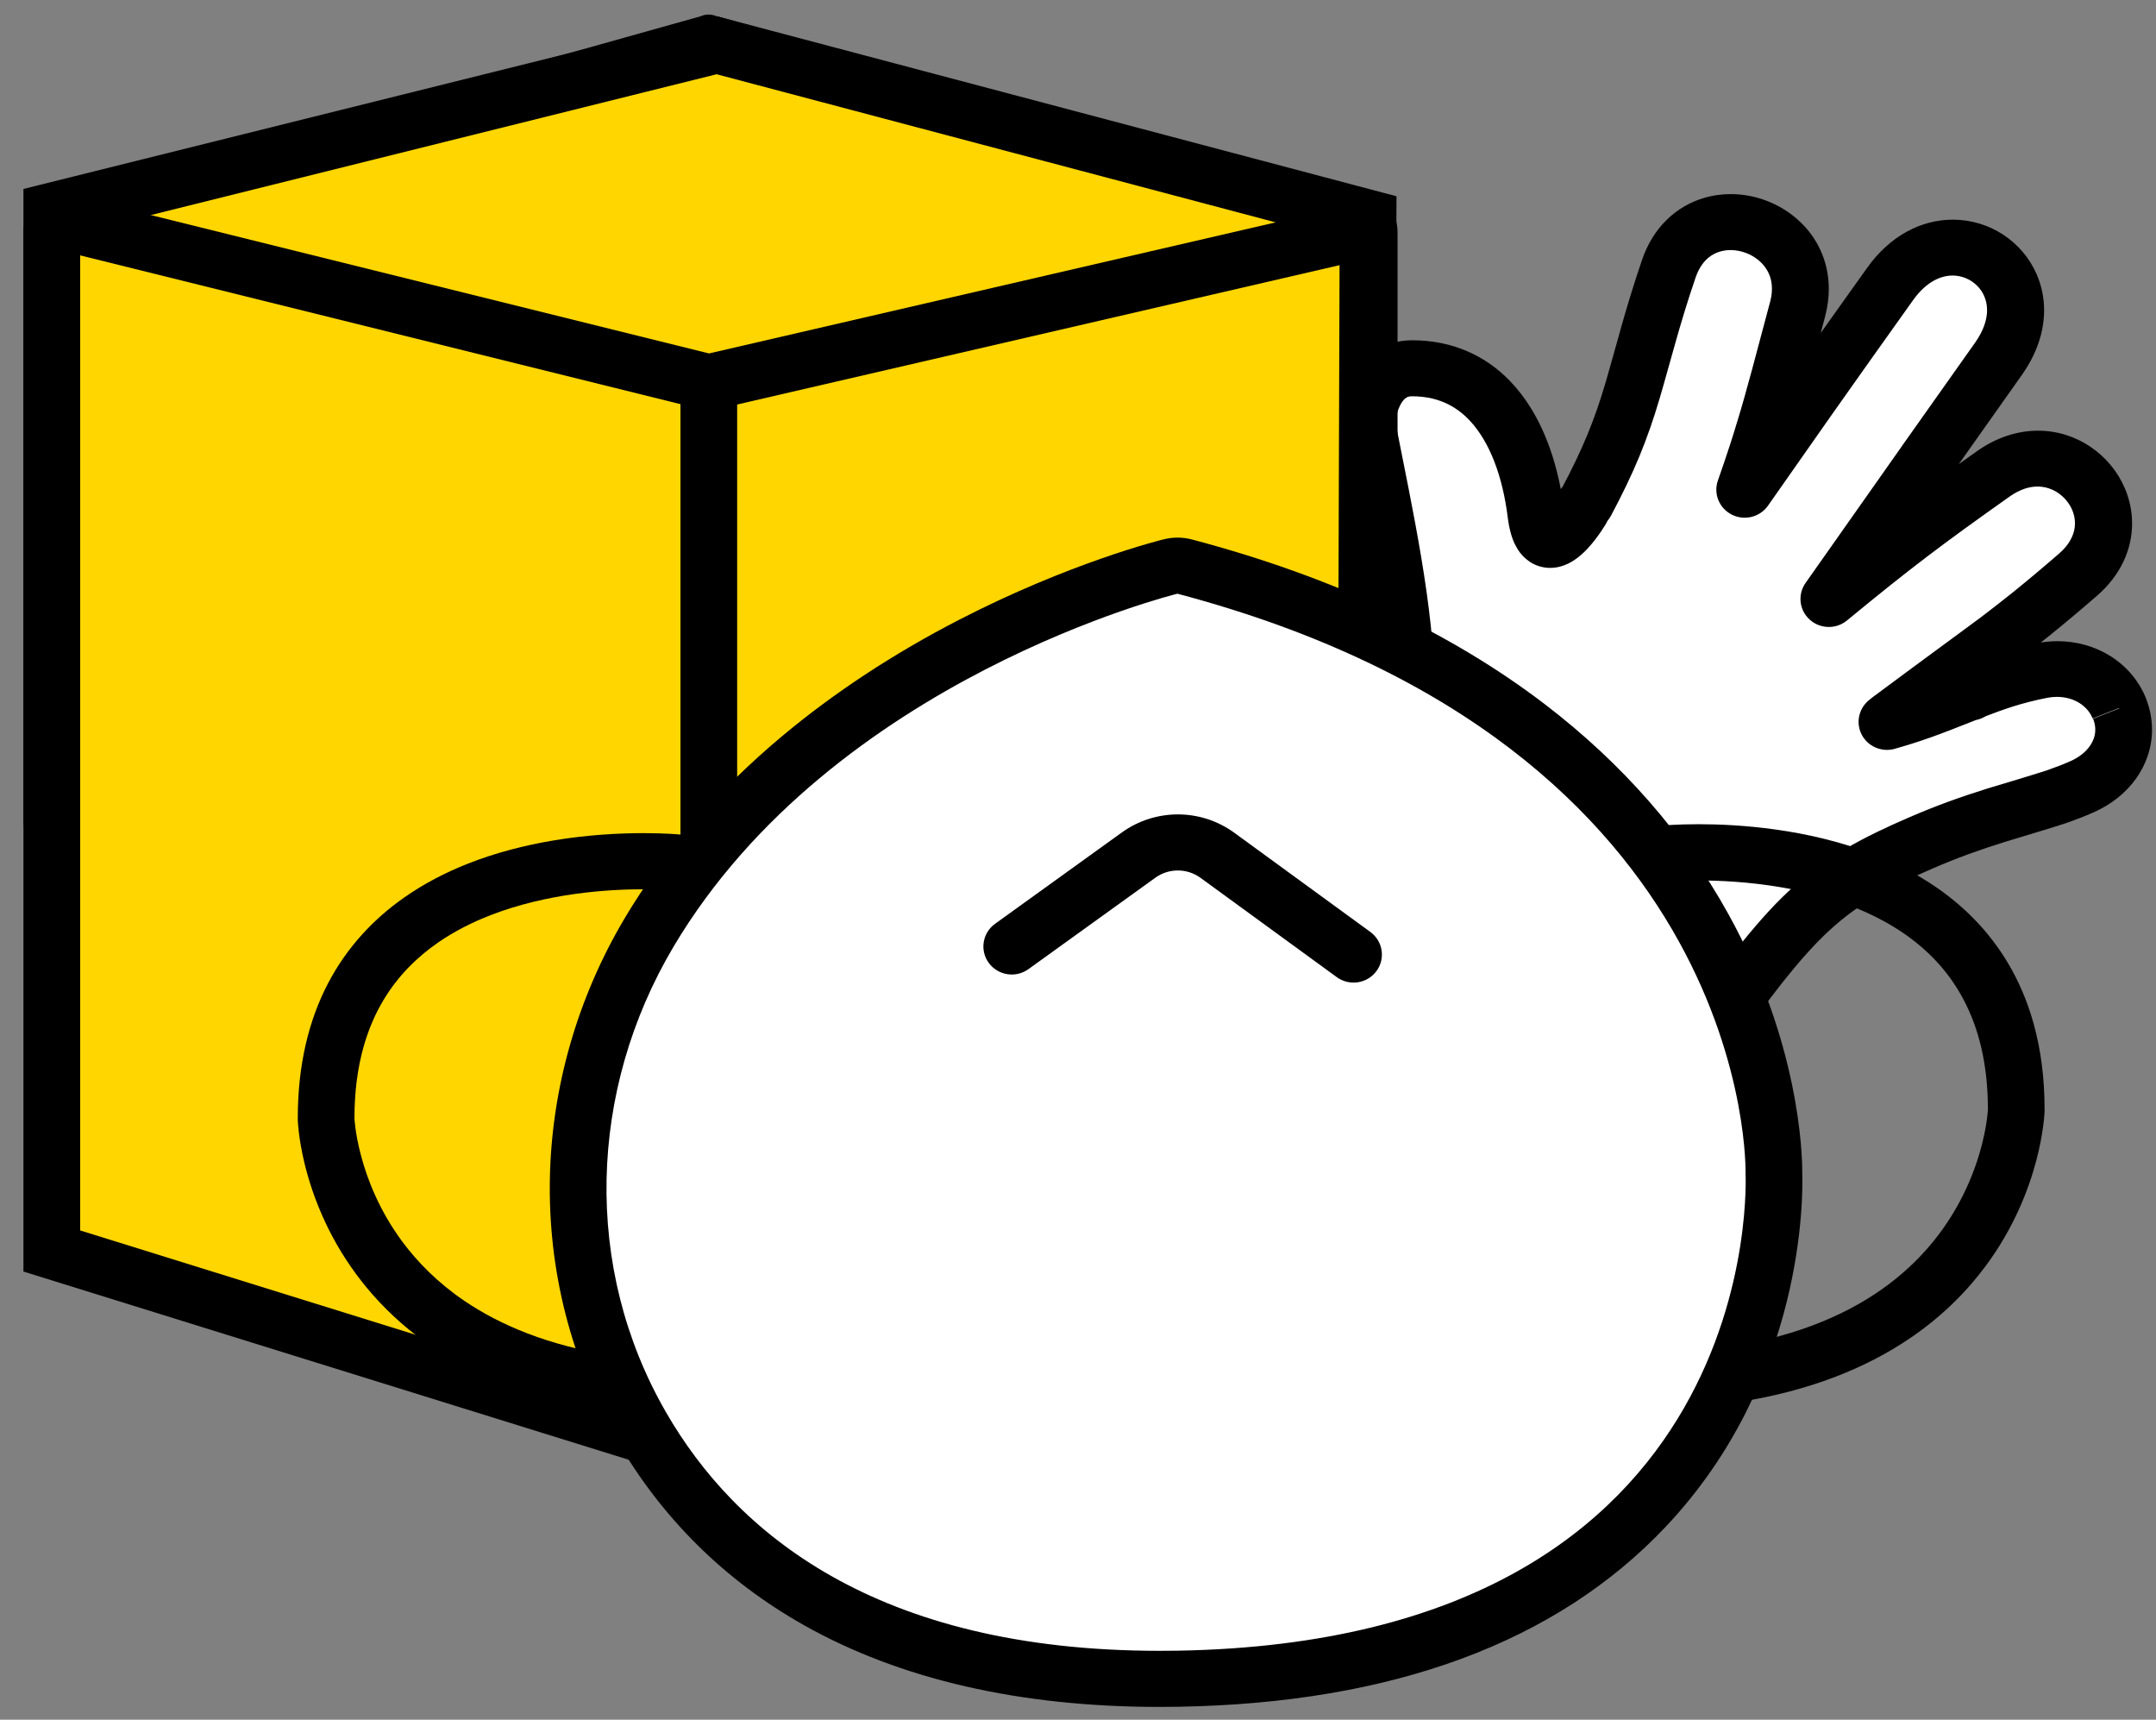
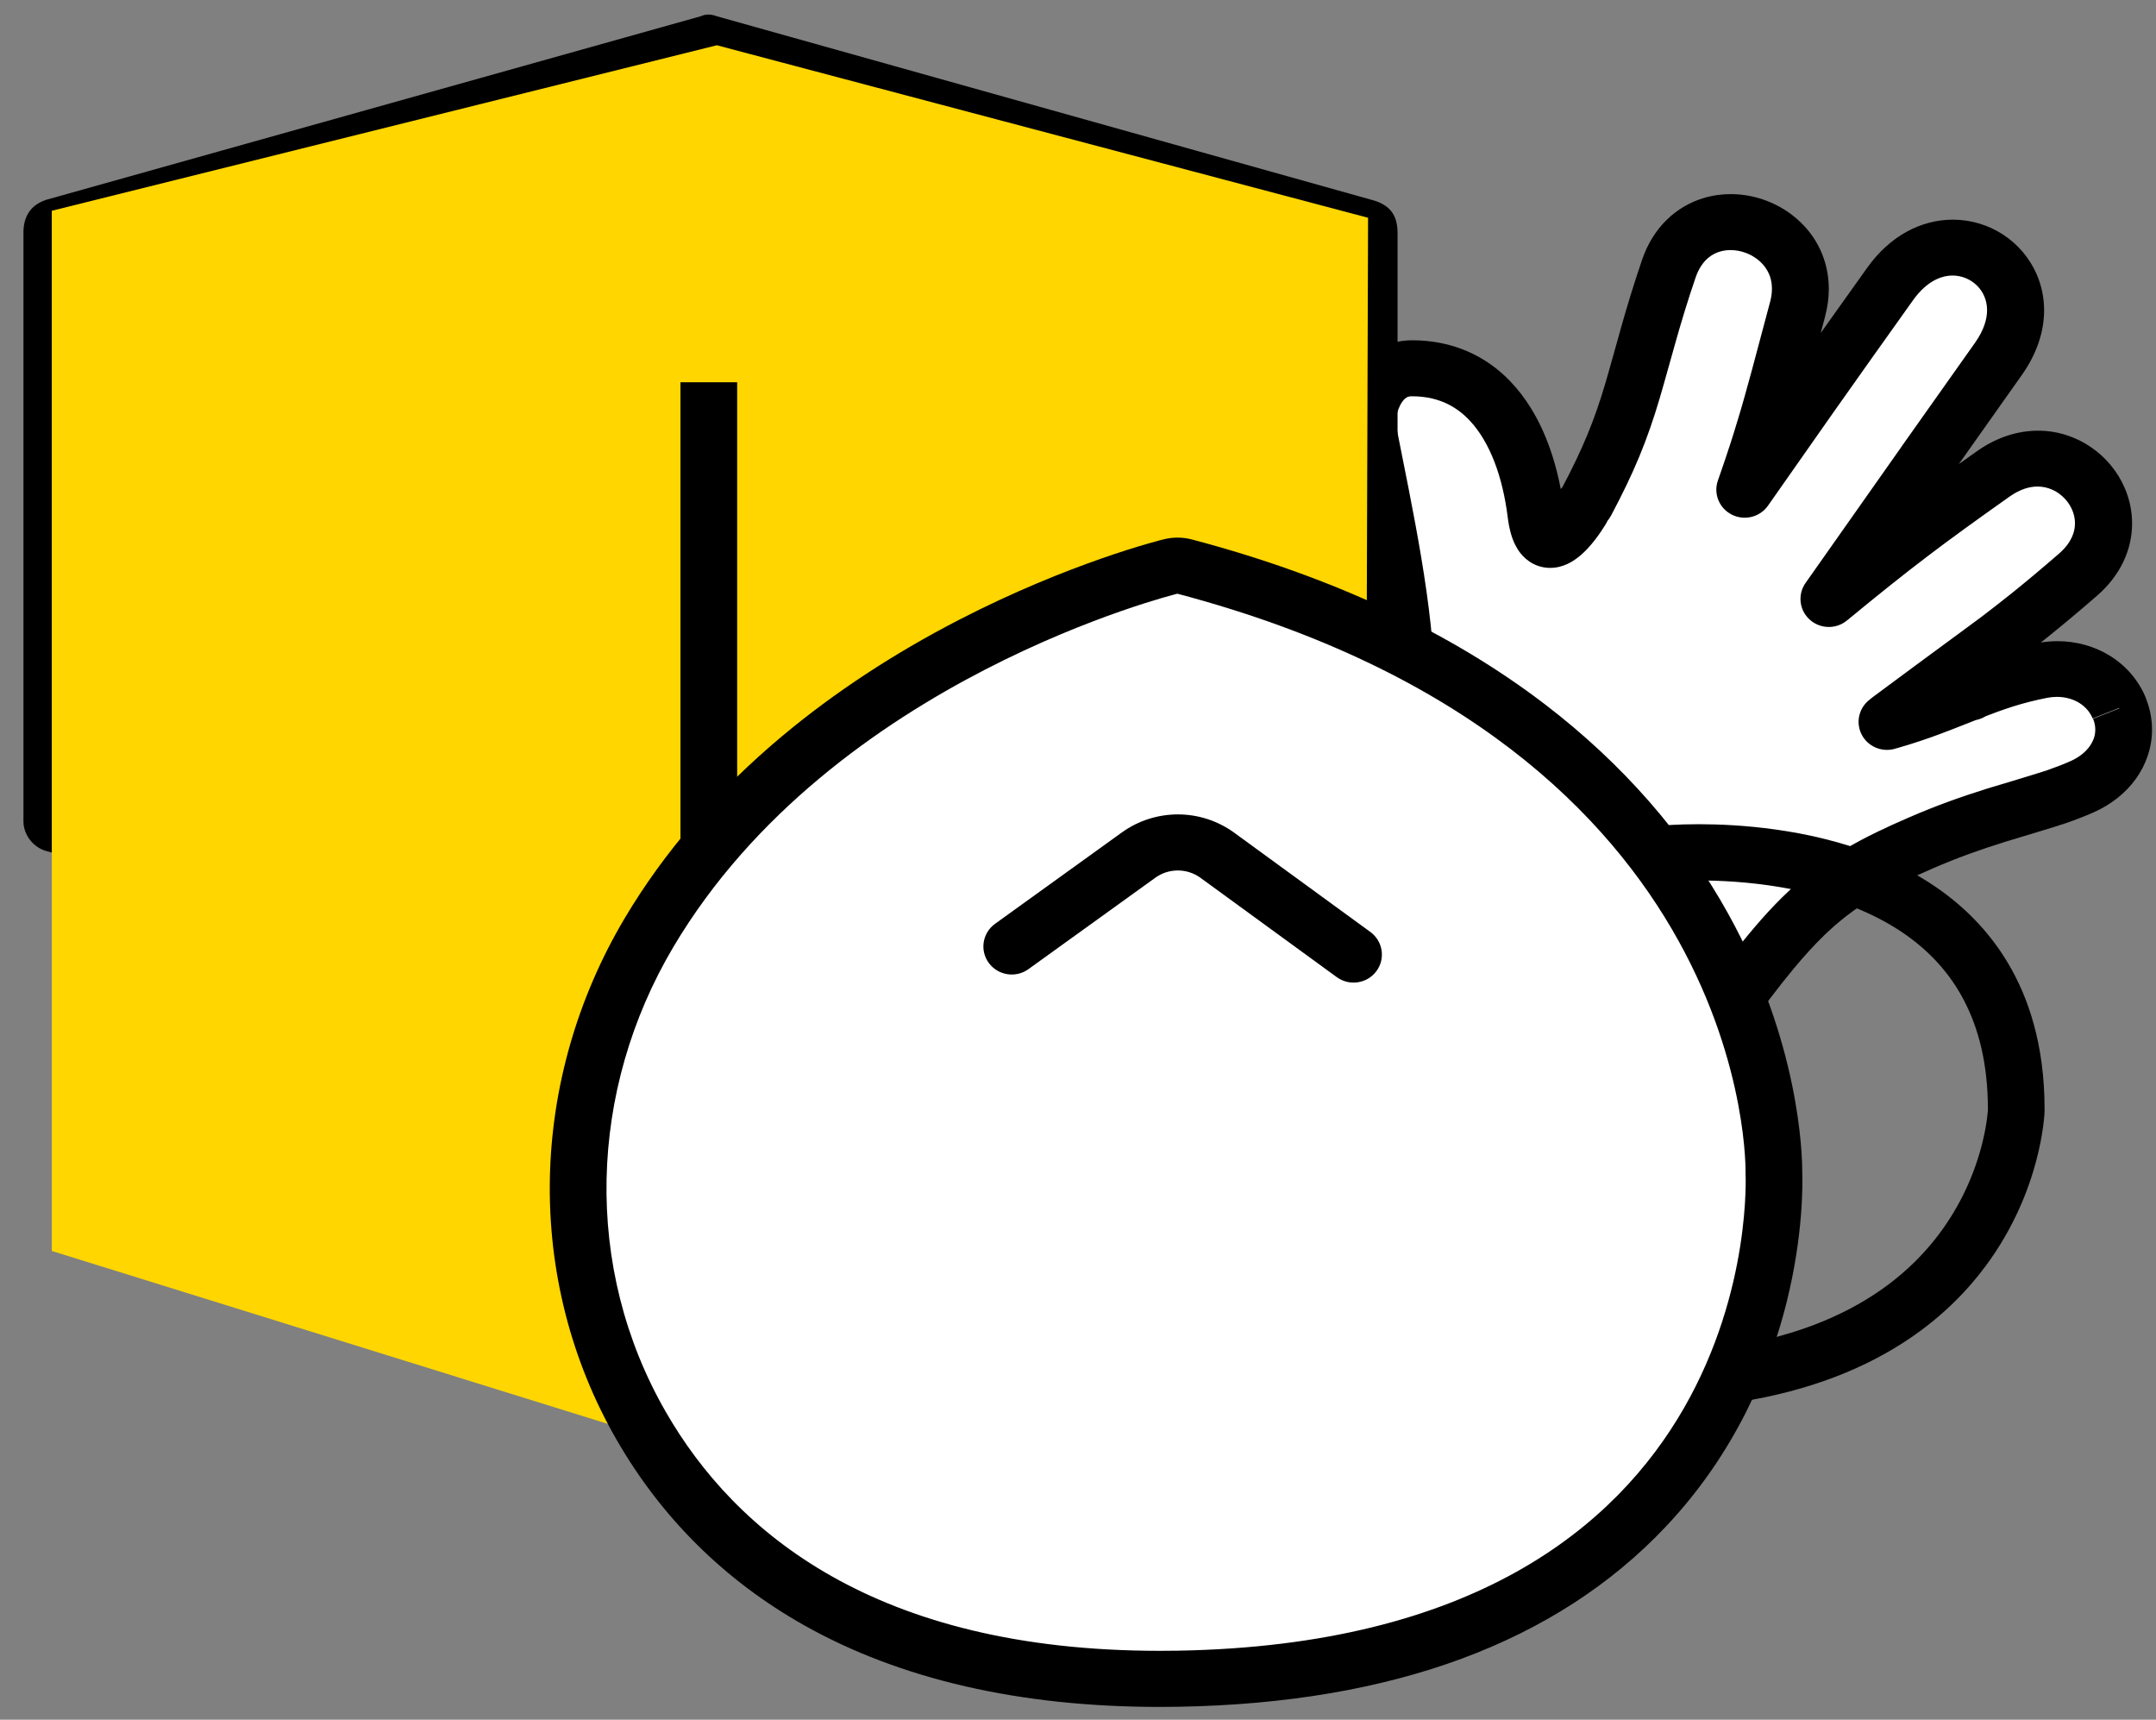
<svg xmlns="http://www.w3.org/2000/svg" width="79" height="63" viewBox="0 0 79 63" fill="none">
  <rect x="0" y="0" width="79" height="63" fill="#808080" stroke="none" />
  <g clip-path="url(#clip0_920_8840)">
    <path d="M77.666 25.953C77.24 24.913 76.079 24.329 74.832 24.57C74.355 24.664 73.906 24.778 73.448 24.922C73.066 25.045 72.697 25.177 72.223 25.362C72.103 25.41 71.111 25.804 70.826 25.907C70.283 26.109 69.78 26.277 69.235 26.433C69.21 26.441 69.188 26.447 69.165 26.453C69.205 26.417 69.249 26.384 69.298 26.348C70.209 25.664 72.702 23.838 73.186 23.476C73.606 23.157 73.994 22.856 74.384 22.544C74.949 22.09 75.524 21.608 76.162 21.054C78.605 18.923 75.766 15.451 73.059 17.363C70.589 19.109 69.375 20.023 67.032 21.952C68.741 19.52 69.648 18.237 70.554 16.948C71.209 16.024 71.697 15.332 73.238 13.157C75.406 10.098 71.451 7.358 69.272 10.407C68.156 11.967 67.294 13.185 66.374 14.489C65.976 15.051 64.852 16.656 63.945 17.948C64.119 17.455 64.269 17.015 64.405 16.591C64.5 16.3 64.588 16.015 64.675 15.724C64.845 15.169 65.006 14.594 65.217 13.82C65.341 13.359 65.866 11.386 65.879 11.333C66.71 8.224 62.209 6.762 61.156 9.861C60.864 10.721 60.629 11.488 60.379 12.377C60.382 12.367 59.949 13.924 59.828 14.328C59.406 15.749 58.957 16.865 58.138 18.4C58.101 18.468 58.039 18.516 57.999 18.581L57.977 18.651C57.977 18.651 56.57 21.073 56.29 18.828C55.934 15.976 54.578 13.494 51.746 13.494C50.416 13.494 50.037 15.071 50.126 15.679C51.044 20.366 52.339 25.953 50.883 28.848L63.035 37.322C65.885 33.358 67.049 32.322 70.398 30.878C71.349 30.468 72.197 30.165 73.162 29.863C73.209 29.848 74.902 29.344 75.35 29.193C75.693 29.075 75.999 28.958 76.297 28.826C77.564 28.265 78.121 27.068 77.669 25.95L77.666 25.953Z" fill="white" />
    <path d="M77.666 25.953L78.628 25.568C78.364 24.922 77.901 24.393 77.333 24.037C76.764 23.679 76.09 23.489 75.389 23.489C75.14 23.489 74.885 23.514 74.631 23.562H74.628C74.116 23.664 73.627 23.787 73.132 23.942L73.123 23.945C72.723 24.075 72.328 24.216 71.838 24.407L71.819 24.415L71.794 24.425C71.542 24.529 71.339 24.733 71.235 24.984C71.131 25.234 71.132 25.52 71.239 25.769C71.344 26.018 71.55 26.22 71.803 26.323C72.057 26.425 72.346 26.424 72.598 26.319L72.623 26.308C73.149 26.09 73.4 25.491 73.181 24.97C72.963 24.448 72.358 24.198 71.829 24.41C71.805 24.42 71.719 24.453 71.606 24.498C71.436 24.565 71.198 24.659 70.978 24.745C70.867 24.787 70.762 24.828 70.671 24.863C70.581 24.898 70.506 24.926 70.463 24.941L70.454 24.944C69.933 25.139 69.461 25.297 68.944 25.445L68.902 25.457L68.987 25.706L68.914 25.453L68.902 25.457L68.987 25.706L68.914 25.453H68.907L69.161 26.451L69.856 27.215C69.856 27.215 69.876 27.197 69.916 27.167L69.922 27.163C70.368 26.827 71.22 26.199 72.016 25.613C72.415 25.319 72.801 25.036 73.116 24.803C73.433 24.569 73.679 24.388 73.805 24.294L73.812 24.288C74.237 23.964 74.632 23.657 75.029 23.34L75.032 23.338C75.607 22.874 76.194 22.384 76.841 21.822H76.842C77.266 21.452 77.592 21.027 77.806 20.574C78.022 20.121 78.124 19.642 78.124 19.177C78.124 18.719 78.027 18.277 77.853 17.875C77.592 17.272 77.164 16.756 76.618 16.381C76.072 16.006 75.398 15.776 74.675 15.778C74.305 15.778 73.923 15.838 73.546 15.963C73.171 16.087 72.801 16.274 72.448 16.523C71.209 17.399 70.276 18.072 69.357 18.77C68.437 19.468 67.536 20.19 66.359 21.159L67.024 21.949L67.878 22.534C69.587 20.103 70.493 18.82 71.4 17.53V17.532C72.053 16.608 72.54 15.916 74.081 13.742C74.354 13.356 74.559 12.961 74.696 12.56C74.832 12.161 74.9 11.758 74.9 11.368C74.9 10.9 74.803 10.451 74.628 10.049C74.366 9.445 73.932 8.944 73.398 8.595C72.865 8.246 72.225 8.047 71.555 8.047C70.99 8.047 70.406 8.191 69.866 8.488C69.324 8.785 68.831 9.23 68.417 9.811C67.298 11.373 66.435 12.593 65.514 13.896C65.114 14.462 63.991 16.065 63.084 17.359L63.939 17.945L64.919 18.282C65.096 17.783 65.248 17.334 65.388 16.901C65.486 16.602 65.578 16.309 65.666 16.01L65.663 16.016C65.837 15.446 66.002 14.86 66.213 14.082C66.276 13.847 66.439 13.24 66.588 12.681C66.662 12.403 66.734 12.136 66.785 11.935C66.811 11.835 66.834 11.752 66.85 11.691C66.858 11.661 66.865 11.636 66.87 11.617L66.876 11.592L66.879 11.581C66.879 11.581 66.882 11.573 66.884 11.56L65.871 11.329L66.875 11.591C66.966 11.25 67.011 10.912 67.011 10.584C67.011 10.065 66.897 9.573 66.695 9.142C66.543 8.818 66.343 8.527 66.109 8.277C65.758 7.9 65.336 7.612 64.878 7.414C64.419 7.217 63.923 7.111 63.417 7.111C63.087 7.111 62.752 7.156 62.426 7.255C61.936 7.401 61.462 7.668 61.069 8.056C60.674 8.442 60.362 8.944 60.165 9.529C59.866 10.408 59.625 11.197 59.371 12.097L60.373 12.373H61.412C61.412 12.272 61.399 12.133 61.327 11.969C61.292 11.888 61.242 11.802 61.177 11.723C61.112 11.645 61.032 11.573 60.949 11.519C60.671 11.337 60.322 11.296 60.009 11.412C59.697 11.527 59.458 11.784 59.371 12.102L60.374 12.373L59.407 11.999C59.395 12.03 59.391 12.04 59.388 12.05C59.383 12.066 59.382 12.071 59.38 12.075C59.375 12.091 59.375 12.091 59.374 12.095C59.371 12.105 59.369 12.114 59.364 12.129C59.333 12.242 59.225 12.629 59.11 13.033C59.053 13.236 58.995 13.442 58.944 13.621C58.894 13.799 58.851 13.95 58.826 14.033C58.622 14.72 58.417 15.317 58.164 15.929C57.91 16.541 57.61 17.172 57.212 17.918L57.819 18.233L57.273 17.821C57.26 17.838 57.238 17.869 57.213 17.915L57.821 18.233L57.274 17.821L57.625 18.086L57.283 17.809L57.273 17.821L57.623 18.086L57.282 17.809L57.439 17.936L57.283 17.806H57.282L57.439 17.936L57.283 17.806L57.281 17.809C57.274 17.816 57.255 17.838 57.222 17.875C57.191 17.914 57.147 17.969 57.101 18.044C57.056 18.117 57.025 18.186 56.999 18.268L56.977 18.337L57.968 18.646L57.066 18.135L57.353 18.298L57.068 18.133L57.355 18.298L57.069 18.133C57.069 18.133 57.029 18.201 56.97 18.29C56.926 18.357 56.87 18.436 56.809 18.516C56.721 18.634 56.616 18.747 56.56 18.793C56.547 18.805 56.536 18.811 56.534 18.814L56.704 19.082L56.597 18.785C56.555 18.801 56.536 18.812 56.534 18.815L56.704 19.082L56.597 18.785L56.805 19.367V18.752C56.709 18.752 56.639 18.771 56.597 18.785L56.805 19.367V18.752V19.472L57.008 18.78C56.938 18.76 56.868 18.752 56.805 18.752V19.472L57.008 18.78L56.805 19.474L57.178 18.854C57.127 18.824 57.069 18.798 57.008 18.78L56.805 19.474L57.178 18.854L56.862 19.377L57.355 19.005C57.325 18.966 57.268 18.906 57.178 18.854L56.862 19.377L57.355 19.005L57.123 19.18L57.387 19.054C57.387 19.054 57.378 19.035 57.355 19.005L57.123 19.18L57.387 19.054C57.382 19.046 57.338 18.922 57.312 18.7C57.216 17.927 57.051 17.168 56.801 16.454C56.614 15.919 56.379 15.407 56.084 14.934C55.864 14.58 55.609 14.247 55.318 13.947C54.881 13.496 54.355 13.119 53.749 12.861C53.144 12.602 52.464 12.464 51.738 12.466C51.492 12.466 51.252 12.499 51.029 12.564C50.635 12.677 50.298 12.888 50.041 13.132C49.846 13.315 49.691 13.516 49.568 13.72C49.382 14.025 49.263 14.337 49.183 14.635C49.105 14.934 49.068 15.215 49.068 15.488C49.068 15.601 49.074 15.711 49.093 15.829L49.1 15.874C49.412 17.466 49.763 19.142 50.034 20.764C50.306 22.385 50.494 23.953 50.494 25.301C50.494 25.948 50.451 26.543 50.359 27.065C50.268 27.587 50.128 28.033 49.947 28.391C49.72 28.843 49.861 29.396 50.278 29.687L62.43 38.162C62.899 38.489 63.543 38.38 63.875 37.918C64.58 36.935 65.175 36.146 65.713 35.498C66.117 35.012 66.487 34.607 66.85 34.256C67.396 33.731 67.921 33.328 68.543 32.948C69.165 32.569 69.888 32.216 70.806 31.82C71.72 31.424 72.525 31.135 73.466 30.841L73.494 30.832L73.203 30.007L73.475 30.839C73.475 30.839 73.48 30.838 73.494 30.832L73.203 30.007L73.475 30.839L73.348 30.45L73.472 30.839H73.474L73.346 30.45L73.471 30.839C73.471 30.839 73.484 30.835 73.501 30.83C73.567 30.809 73.711 30.767 73.893 30.712C74.166 30.63 74.528 30.52 74.861 30.419C75.027 30.368 75.186 30.319 75.327 30.275C75.467 30.232 75.584 30.194 75.676 30.162H75.68C76.045 30.035 76.381 29.907 76.711 29.761C77.351 29.478 77.886 29.056 78.263 28.531C78.64 28.007 78.855 27.378 78.854 26.73C78.854 26.338 78.777 25.943 78.624 25.566V25.563L77.659 25.948L76.694 26.329C76.751 26.471 76.775 26.602 76.775 26.73C76.775 26.938 76.711 27.14 76.567 27.342C76.423 27.542 76.194 27.739 75.861 27.886C75.597 28.004 75.32 28.11 74.998 28.221H75.002C74.958 28.235 74.886 28.259 74.801 28.285C74.499 28.381 74.019 28.527 73.612 28.65C73.409 28.712 73.223 28.767 73.085 28.808C73.016 28.828 72.959 28.845 72.918 28.858C72.897 28.864 72.88 28.87 72.866 28.873L72.845 28.88L72.833 28.884C72.833 28.884 72.823 28.887 72.809 28.891L73.15 29.862L72.837 28.882C71.849 29.191 70.957 29.51 69.971 29.936C69.113 30.306 68.375 30.658 67.698 31.049C67.192 31.343 66.722 31.659 66.271 32.015C65.596 32.55 64.971 33.172 64.321 33.933C63.669 34.695 62.986 35.599 62.176 36.725L63.023 37.319L63.622 36.48L51.47 28.006L50.872 28.845L51.801 29.302C52.094 28.721 52.281 28.085 52.399 27.414C52.517 26.742 52.564 26.035 52.565 25.298C52.565 23.765 52.357 22.105 52.078 20.426C51.798 18.748 51.443 17.054 51.134 15.48L50.115 15.675L51.142 15.523C51.142 15.523 51.141 15.504 51.141 15.484C51.141 15.413 51.155 15.277 51.191 15.142C51.218 15.039 51.257 14.937 51.303 14.848C51.337 14.783 51.374 14.725 51.409 14.68C51.464 14.612 51.512 14.576 51.553 14.554C51.596 14.534 51.638 14.518 51.733 14.517C52.287 14.518 52.724 14.634 53.103 14.83C53.387 14.979 53.642 15.177 53.876 15.431C54.226 15.81 54.526 16.316 54.759 16.919C54.991 17.521 55.155 18.215 55.246 18.95C55.273 19.168 55.31 19.364 55.364 19.552C55.404 19.692 55.453 19.828 55.521 19.961C55.572 20.062 55.631 20.162 55.709 20.261C55.824 20.407 55.981 20.551 56.177 20.652C56.371 20.755 56.6 20.806 56.803 20.804C56.932 20.804 57.052 20.786 57.157 20.759C57.356 20.707 57.51 20.629 57.639 20.548C57.864 20.406 58.025 20.252 58.168 20.101C58.379 19.875 58.543 19.649 58.662 19.474C58.782 19.298 58.855 19.172 58.864 19.157C58.901 19.092 58.931 19.024 58.953 18.952L58.975 18.883L57.984 18.575L58.873 19.108L58.352 18.796L58.826 19.174C58.833 19.167 58.851 19.145 58.873 19.108L58.352 18.796L58.826 19.174L58.603 18.996L58.823 19.177L58.826 19.174L58.603 18.996L58.823 19.177L58.782 19.144L58.822 19.178L58.781 19.144L58.821 19.178C58.821 19.178 58.844 19.153 58.884 19.104C58.923 19.055 58.982 18.981 59.039 18.874C59.46 18.082 59.794 17.387 60.077 16.702C60.36 16.016 60.59 15.345 60.808 14.611C60.842 14.5 60.891 14.327 60.949 14.123C61.036 13.817 61.139 13.448 61.222 13.154C61.264 13.007 61.299 12.879 61.325 12.788C61.338 12.743 61.348 12.706 61.355 12.681C61.358 12.67 61.361 12.659 61.362 12.654V12.652L60.666 12.457L61.361 12.657V12.652L60.666 12.457L61.361 12.657L60.403 12.381L61.357 12.672L61.361 12.657L60.403 12.381L61.357 12.672L60.369 12.37L61.347 12.702C61.353 12.682 61.355 12.677 61.357 12.671L60.369 12.369L61.347 12.7L60.365 12.367L61.325 12.758C61.339 12.722 61.343 12.711 61.347 12.7L60.365 12.367L61.325 12.758C61.342 12.718 61.355 12.68 61.366 12.637L60.364 12.367L59.56 13.018C59.625 13.096 59.704 13.168 59.787 13.222L60.364 12.367L59.366 12.653C59.399 12.766 59.461 12.898 59.56 13.018L60.364 12.367H59.325C59.325 12.444 59.333 12.539 59.366 12.653L60.364 12.367H59.325C59.325 12.881 59.708 13.314 60.223 13.385C60.739 13.454 61.225 13.138 61.365 12.643C61.612 11.766 61.839 11.02 62.126 10.178C62.197 9.967 62.286 9.804 62.379 9.677C62.521 9.486 62.674 9.366 62.844 9.284C63.014 9.203 63.205 9.161 63.41 9.161C63.596 9.161 63.792 9.197 63.975 9.266C64.252 9.37 64.496 9.549 64.662 9.768C64.745 9.879 64.81 9.998 64.856 10.13C64.901 10.264 64.927 10.41 64.927 10.578C64.927 10.721 64.908 10.881 64.86 11.061L64.852 11.093L65.63 11.27L64.854 11.08L64.852 11.093L65.63 11.27L64.854 11.08C64.854 11.08 64.849 11.098 64.844 11.119C64.761 11.433 64.31 13.13 64.197 13.544C63.988 14.314 63.83 14.878 63.665 15.417L63.662 15.423C63.578 15.707 63.492 15.983 63.4 16.267C63.265 16.683 63.119 17.114 62.948 17.601C62.776 18.086 62.995 18.62 63.458 18.854C63.922 19.087 64.487 18.946 64.783 18.524C65.689 17.231 66.814 15.625 67.209 15.066C68.13 13.763 68.989 12.549 70.103 10.99C70.362 10.63 70.624 10.41 70.865 10.278C71.107 10.146 71.332 10.096 71.545 10.094C71.881 10.094 72.2 10.228 72.432 10.454C72.549 10.567 72.642 10.7 72.707 10.852C72.772 11.003 72.81 11.17 72.81 11.363C72.81 11.523 72.783 11.7 72.715 11.899C72.648 12.098 72.537 12.319 72.368 12.558C70.826 14.733 70.337 15.426 69.684 16.349V16.352C68.776 17.639 67.87 18.923 66.159 21.356C65.862 21.778 65.927 22.352 66.31 22.698C66.693 23.046 67.278 23.059 67.676 22.731C68.843 21.77 69.719 21.069 70.61 20.392C71.501 19.714 72.411 19.058 73.642 18.187C73.84 18.047 74.024 17.959 74.192 17.902C74.361 17.847 74.515 17.824 74.659 17.824C74.847 17.824 75.022 17.863 75.185 17.933C75.429 18.038 75.647 18.221 75.798 18.443C75.95 18.665 76.031 18.919 76.031 19.171C76.031 19.341 75.996 19.513 75.91 19.696C75.823 19.878 75.684 20.073 75.453 20.275H75.454C74.826 20.82 74.26 21.293 73.706 21.739L73.709 21.737C73.327 22.042 72.946 22.338 72.531 22.654L72.538 22.647C72.423 22.733 72.175 22.915 71.859 23.148C71.385 23.497 70.755 23.96 70.157 24.401C69.558 24.842 68.995 25.26 68.646 25.52L68.652 25.516C68.596 25.559 68.527 25.609 68.446 25.681C68.092 25.997 68 26.511 68.224 26.927C68.449 27.343 68.932 27.555 69.394 27.441C69.43 27.432 69.483 27.418 69.543 27.398L69.213 26.424L69.501 27.411C70.074 27.248 70.607 27.07 71.171 26.858L71.162 26.86C71.248 26.83 71.365 26.785 71.502 26.731C71.709 26.651 71.955 26.554 72.165 26.471C72.268 26.43 72.363 26.393 72.437 26.364C72.511 26.334 72.564 26.314 72.591 26.302L72.2 25.351L71.798 24.403L71.774 24.414C71.522 24.518 71.318 24.722 71.214 24.972C71.11 25.222 71.111 25.509 71.218 25.758C71.323 26.007 71.529 26.208 71.783 26.311C72.036 26.414 72.326 26.412 72.578 26.307L72.602 26.297L72.201 25.349L72.583 26.305C73.042 26.125 73.386 26.002 73.749 25.885L73.74 25.887C74.162 25.755 74.572 25.651 75.014 25.564H75.011C75.135 25.541 75.254 25.529 75.368 25.529C75.69 25.529 75.974 25.616 76.197 25.756C76.42 25.898 76.584 26.088 76.681 26.325V26.321L77.645 25.94L77.666 25.953Z" fill="black" />
    <path fill-rule="evenodd" clip-rule="evenodd" d="M25.829 0.544C25.779 0.554 25.726 0.576 25.67 0.597L1.695 7.319C1.095 7.519 0.877 7.951 0.859 8.462V30.103C0.864 30.587 1.223 31.048 1.695 31.176L25.439 37.828C25.733 37.92 26.118 37.906 26.435 37.846L50.391 31.142C50.862 31.006 51.214 30.537 51.209 30.05V8.602C51.223 7.942 50.99 7.556 50.373 7.353L26.275 0.598C26.111 0.538 25.98 0.515 25.829 0.545V0.544ZM25.972 2.848L45.87 8.443L25.972 14.003L6.056 8.426L25.972 2.85V2.848Z" fill="black" />
    <path fill-rule="evenodd" clip-rule="evenodd" d="M1.898 45.828V7.721L26.267 1.658L50.129 7.978L50.004 45.802L26.428 53.455L1.898 45.828Z" fill="#FFD600" />
-     <path d="M26.258 2.72L49.087 8.767L48.968 45.059L26.422 52.378L2.937 45.076V8.523L26.258 2.72ZM26.275 0.598L0.859 6.922V46.582L26.435 54.533L51.04 46.546L51.17 7.19L26.275 0.598Z" fill="black" />
-     <path d="M2.386 9.219L25.963 15.061L50.328 9.426L49.855 7.426L25.98 12.948L2.891 7.226L2.386 9.219Z" fill="black" />
    <path d="M24.934 14.004V54.533H27.011V14.004" fill="black" />
    <path d="M42.494 61.504C37.55 61.504 33.337 60.541 29.969 58.642C27.231 57.098 25.051 54.943 23.493 52.235C20.324 46.733 20.432 39.812 23.775 34.176C26.916 28.88 31.949 25.512 35.617 23.62C39.57 21.581 42.76 20.787 42.895 20.754C42.977 20.734 43.061 20.724 43.146 20.724C43.236 20.724 43.326 20.735 43.414 20.758C48.386 22.073 52.613 24.045 55.98 26.62C58.7 28.7 60.866 31.174 62.416 33.974C64.963 38.568 65.005 42.494 64.999 42.962C65.025 43.579 65.168 50.042 60.281 55.224C56.476 59.259 50.717 61.369 43.163 61.498C42.937 61.502 42.715 61.503 42.494 61.503V61.504Z" fill="white" />
    <path d="M43.146 21.751C64.351 27.357 63.96 42.978 63.96 42.978C63.96 42.978 64.876 60.102 43.146 60.471C42.926 60.474 42.711 60.476 42.495 60.476C32.069 60.476 26.928 56.123 24.397 51.725C21.353 46.439 21.561 39.942 24.672 34.694C30.512 24.846 43.146 21.749 43.146 21.749M43.146 19.695C42.978 19.695 42.809 19.716 42.646 19.756C42.507 19.79 39.2 20.613 35.138 22.708C32.745 23.942 30.573 25.37 28.681 26.949C26.282 28.951 24.331 31.208 22.88 33.655C21.161 36.554 20.216 39.838 20.149 43.154C20.08 46.531 20.924 49.846 22.592 52.742C24.245 55.613 26.554 57.898 29.456 59.535C32.982 61.522 37.369 62.531 42.496 62.531C42.722 62.531 42.953 62.529 43.182 62.525C51.028 62.391 57.037 60.17 61.042 55.923C66.14 50.519 66.068 43.771 66.038 42.943C66.04 42.291 65.94 38.191 63.327 33.478C61.706 30.555 59.448 27.973 56.615 25.806C53.139 23.147 48.787 21.114 43.682 19.765C43.507 19.718 43.326 19.695 43.146 19.695Z" fill="black" />
    <path d="M61.083 32.298L61.036 31.834L61.081 32.298L61.035 31.834L61.08 32.298C61.08 32.298 61.529 32.255 62.245 32.255C63.013 32.255 64.09 32.305 65.258 32.504C66.133 32.653 67.058 32.886 67.94 33.237C68.601 33.5 69.238 33.829 69.817 34.234C70.688 34.846 71.428 35.622 71.964 36.648C72.499 37.675 72.839 38.964 72.841 40.634C72.841 40.649 72.841 40.666 72.841 40.681H73.88L72.841 40.649L73.272 40.663L72.841 40.646V40.649L73.272 40.663L72.841 40.646C72.841 40.654 72.819 41.127 72.643 41.842C72.512 42.379 72.294 43.05 71.938 43.768C71.403 44.845 70.564 46.022 69.219 47.039C67.872 48.054 66.01 48.923 63.364 49.338C62.798 49.427 62.411 49.953 62.501 50.513C62.59 51.072 63.123 51.455 63.689 51.366C66.346 50.952 68.411 50.095 69.989 49.022C71.173 48.219 72.08 47.295 72.765 46.37C73.794 44.98 74.328 43.588 74.608 42.537C74.887 41.485 74.915 40.771 74.917 40.712V40.68C74.917 40.663 74.917 40.647 74.917 40.63C74.917 39.476 74.776 38.431 74.513 37.49C74.284 36.667 73.961 35.925 73.565 35.264C72.873 34.106 71.959 33.201 70.958 32.512C70.206 31.993 69.406 31.592 68.601 31.28C67.391 30.813 66.172 30.545 65.071 30.39C63.97 30.235 62.984 30.194 62.245 30.194C61.419 30.194 60.901 30.244 60.874 30.248C60.302 30.305 59.887 30.808 59.944 31.373C60.001 31.938 60.51 32.349 61.081 32.292L61.083 32.298Z" fill="black" />
-     <path d="M24.955 30.575C24.928 30.573 24.41 30.521 23.584 30.521C22.726 30.521 21.537 30.575 20.218 30.8C19.228 30.97 18.165 31.234 17.114 31.651C16.326 31.965 15.544 32.365 14.81 32.88C13.71 33.649 12.721 34.682 12.019 36.026C11.317 37.369 10.91 39.008 10.912 40.956C10.912 40.973 10.912 40.992 10.912 41.013V41.038C10.914 41.091 10.936 41.661 11.136 42.525C11.287 43.173 11.539 43.988 11.963 44.87C12.599 46.194 13.628 47.675 15.27 48.936C16.089 49.566 17.059 50.14 18.198 50.613C19.337 51.085 20.644 51.457 22.139 51.691C22.705 51.779 23.237 51.397 23.327 50.837C23.416 50.278 23.029 49.751 22.463 49.663C20.075 49.289 18.324 48.542 17.015 47.655C16.034 46.987 15.299 46.237 14.739 45.483C13.9 44.35 13.458 43.201 13.23 42.341C13.115 41.911 13.054 41.554 13.022 41.313C13.006 41.192 12.997 41.1 12.992 41.042C12.989 41.013 12.988 40.992 12.988 40.98V40.97L12.469 40.989L12.988 40.971L11.974 41.006L12.988 40.974V40.971L11.974 41.006L12.988 40.974L11.949 41.007L12.988 41.001C12.988 40.988 12.988 40.974 12.988 40.959C12.988 39.969 13.109 39.112 13.317 38.365C13.5 37.712 13.749 37.142 14.05 36.639C14.578 35.758 15.266 35.072 16.059 34.524C16.654 34.114 17.308 33.784 17.985 33.522C19.001 33.129 20.07 32.889 21.05 32.751C22.031 32.614 22.922 32.577 23.584 32.577C23.954 32.577 24.251 32.588 24.453 32.6C24.554 32.605 24.631 32.611 24.681 32.615C24.706 32.618 24.724 32.619 24.736 32.62H24.747H24.749L24.794 32.158L24.747 32.62L24.793 32.158L24.746 32.62C25.318 32.677 25.827 32.266 25.884 31.701C25.941 31.136 25.525 30.633 24.954 30.577L24.955 30.575Z" fill="black" />
-     <path d="M37.685 35.503L42.333 32.155C42.581 31.976 42.868 31.889 43.159 31.889C43.452 31.889 43.743 31.979 43.991 32.16L48.98 35.795C49.442 36.132 50.091 36.036 50.433 35.579C50.773 35.122 50.675 34.48 50.213 34.142L45.225 30.506C44.612 30.06 43.884 29.834 43.159 29.835C42.441 29.835 41.719 30.056 41.108 30.495L36.46 33.843C35.997 34.177 35.894 34.82 36.233 35.278C36.571 35.736 37.221 35.838 37.685 35.503Z" fill="black" />
+     <path d="M37.685 35.503L42.333 32.155C42.581 31.976 42.868 31.889 43.159 31.889C43.452 31.889 43.743 31.979 43.991 32.16L48.98 35.795C49.442 36.132 50.091 36.036 50.433 35.579C50.773 35.122 50.675 34.48 50.213 34.142L45.225 30.506C44.612 30.06 43.884 29.834 43.159 29.835C42.441 29.835 41.719 30.056 41.108 30.495L36.46 33.843C35.997 34.177 35.894 34.82 36.233 35.278C36.571 35.736 37.221 35.838 37.685 35.503" fill="black" />
  </g>
  <defs>
    <clipPath id="clip0_920_8840">
      <rect width="78" height="62" fill="white" transform="translate(0.859 0.531)" />
    </clipPath>
  </defs>
</svg>